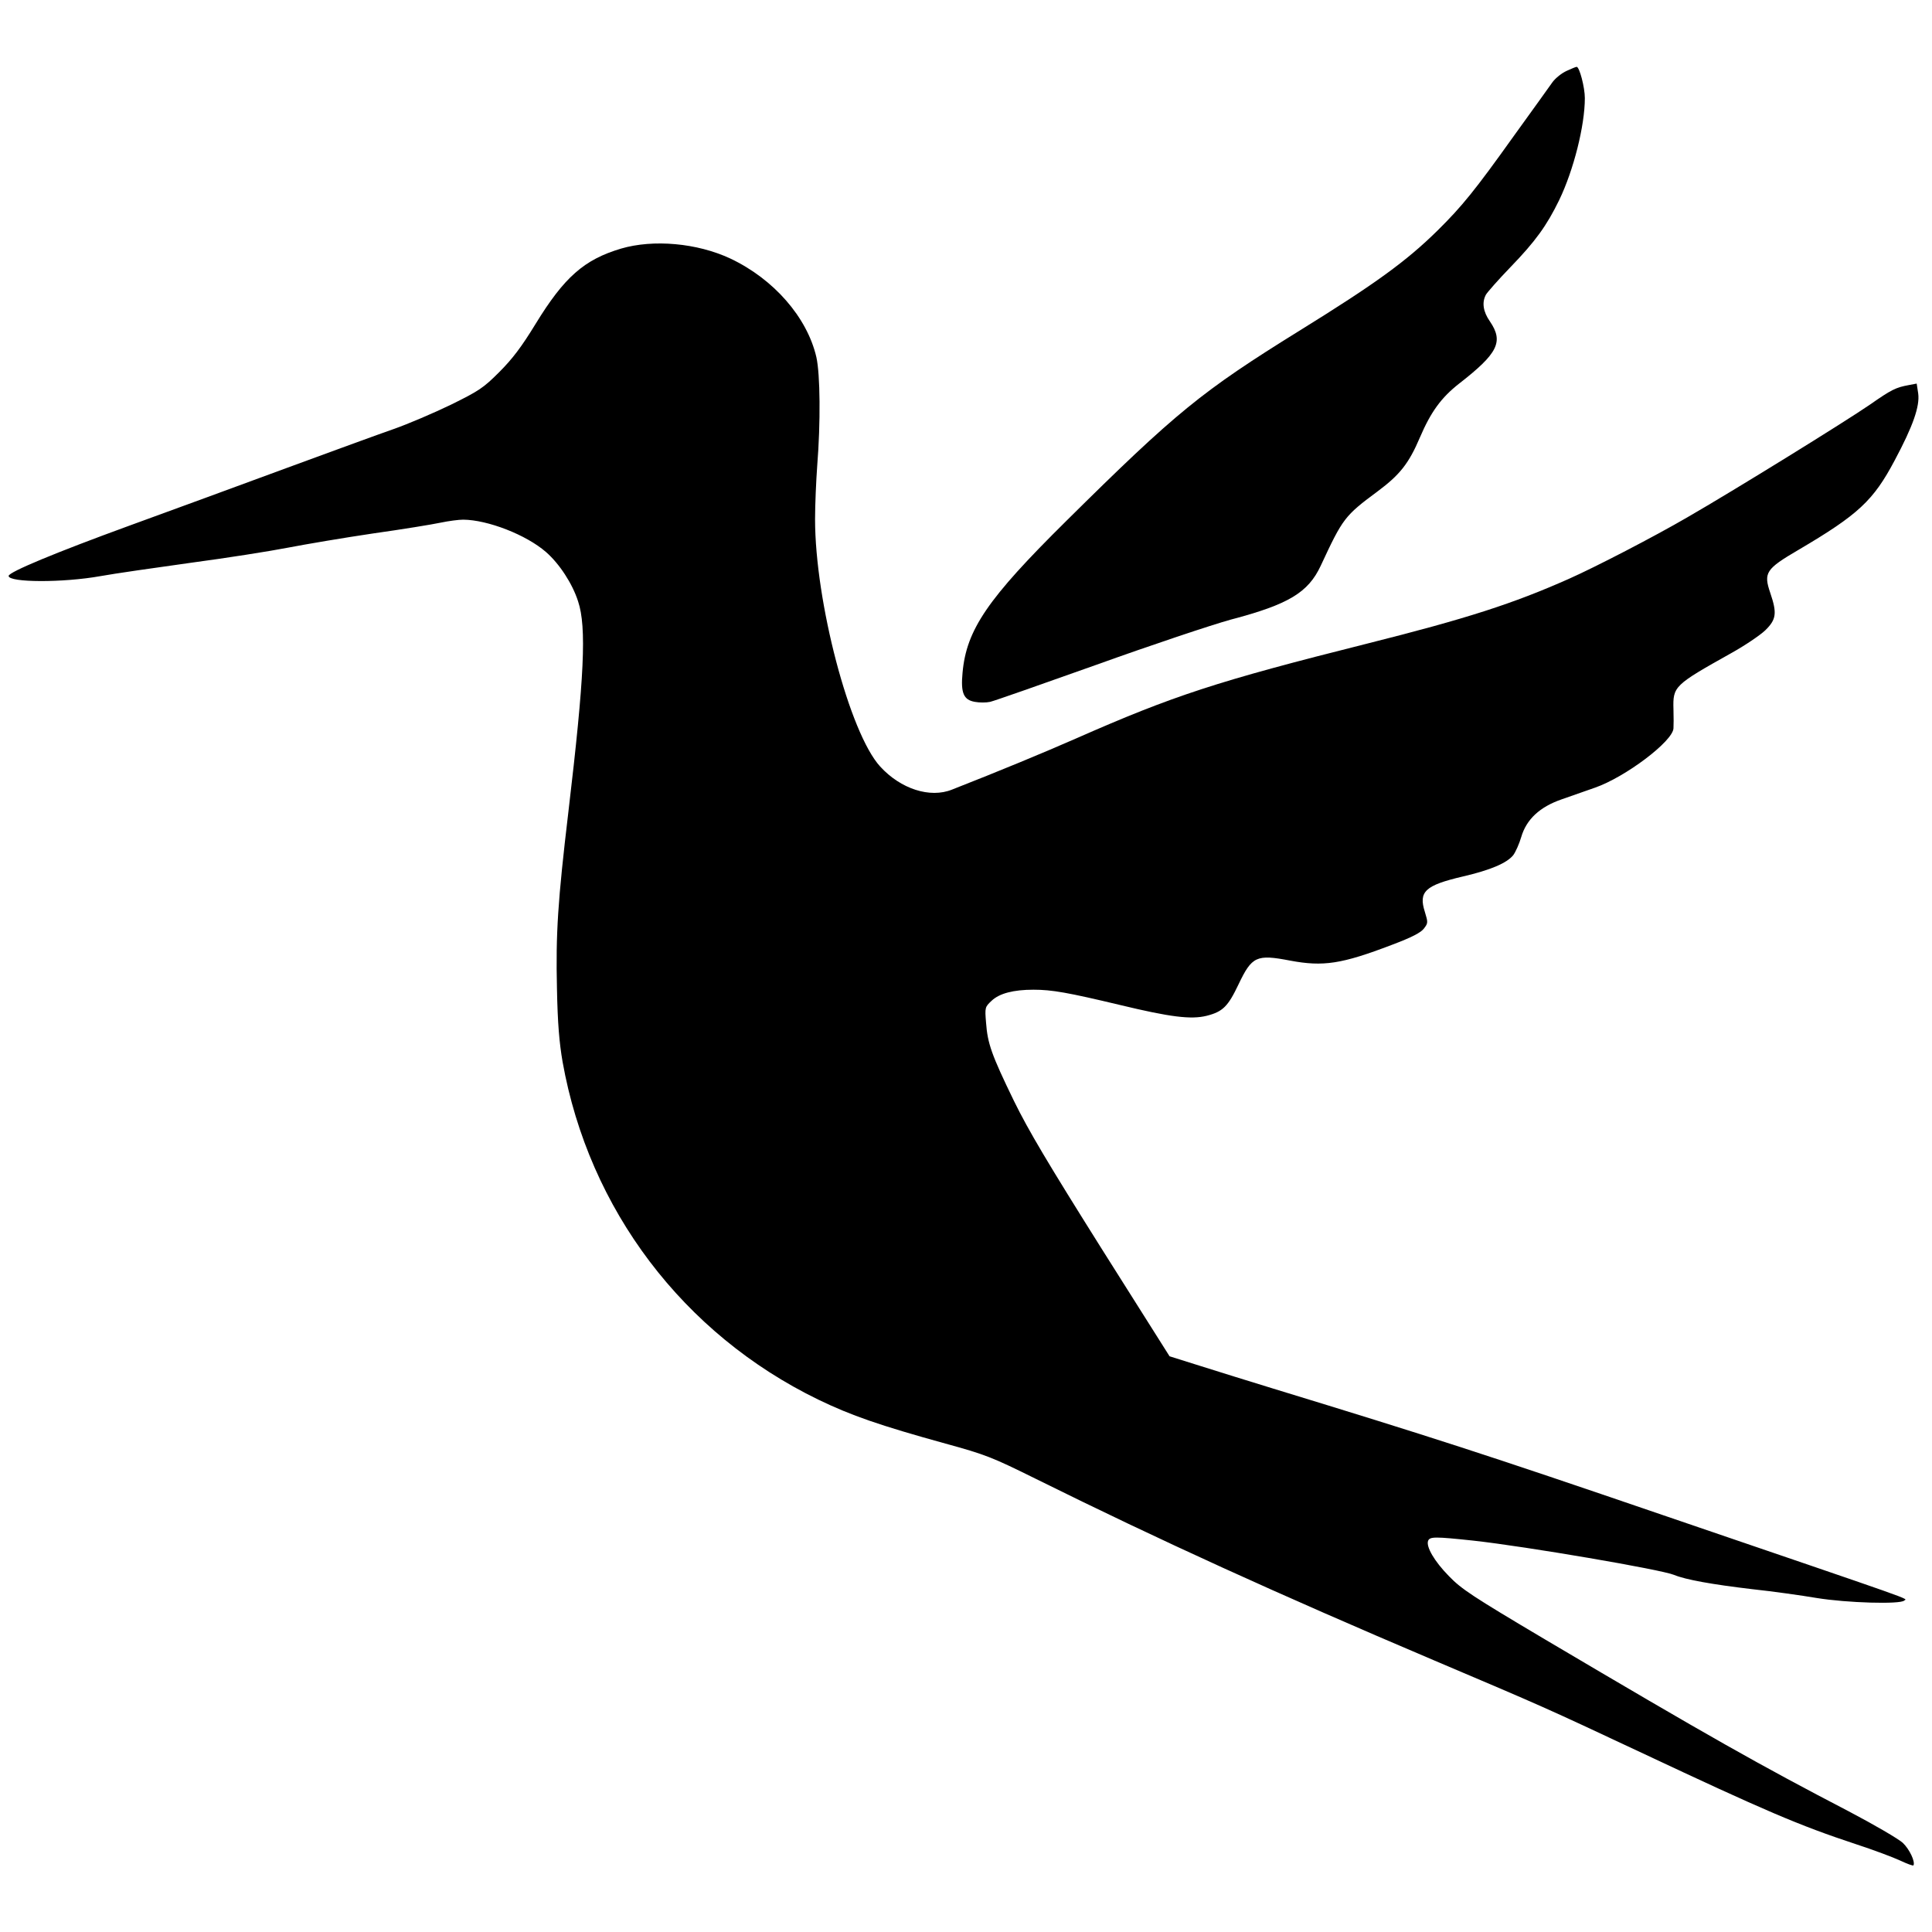
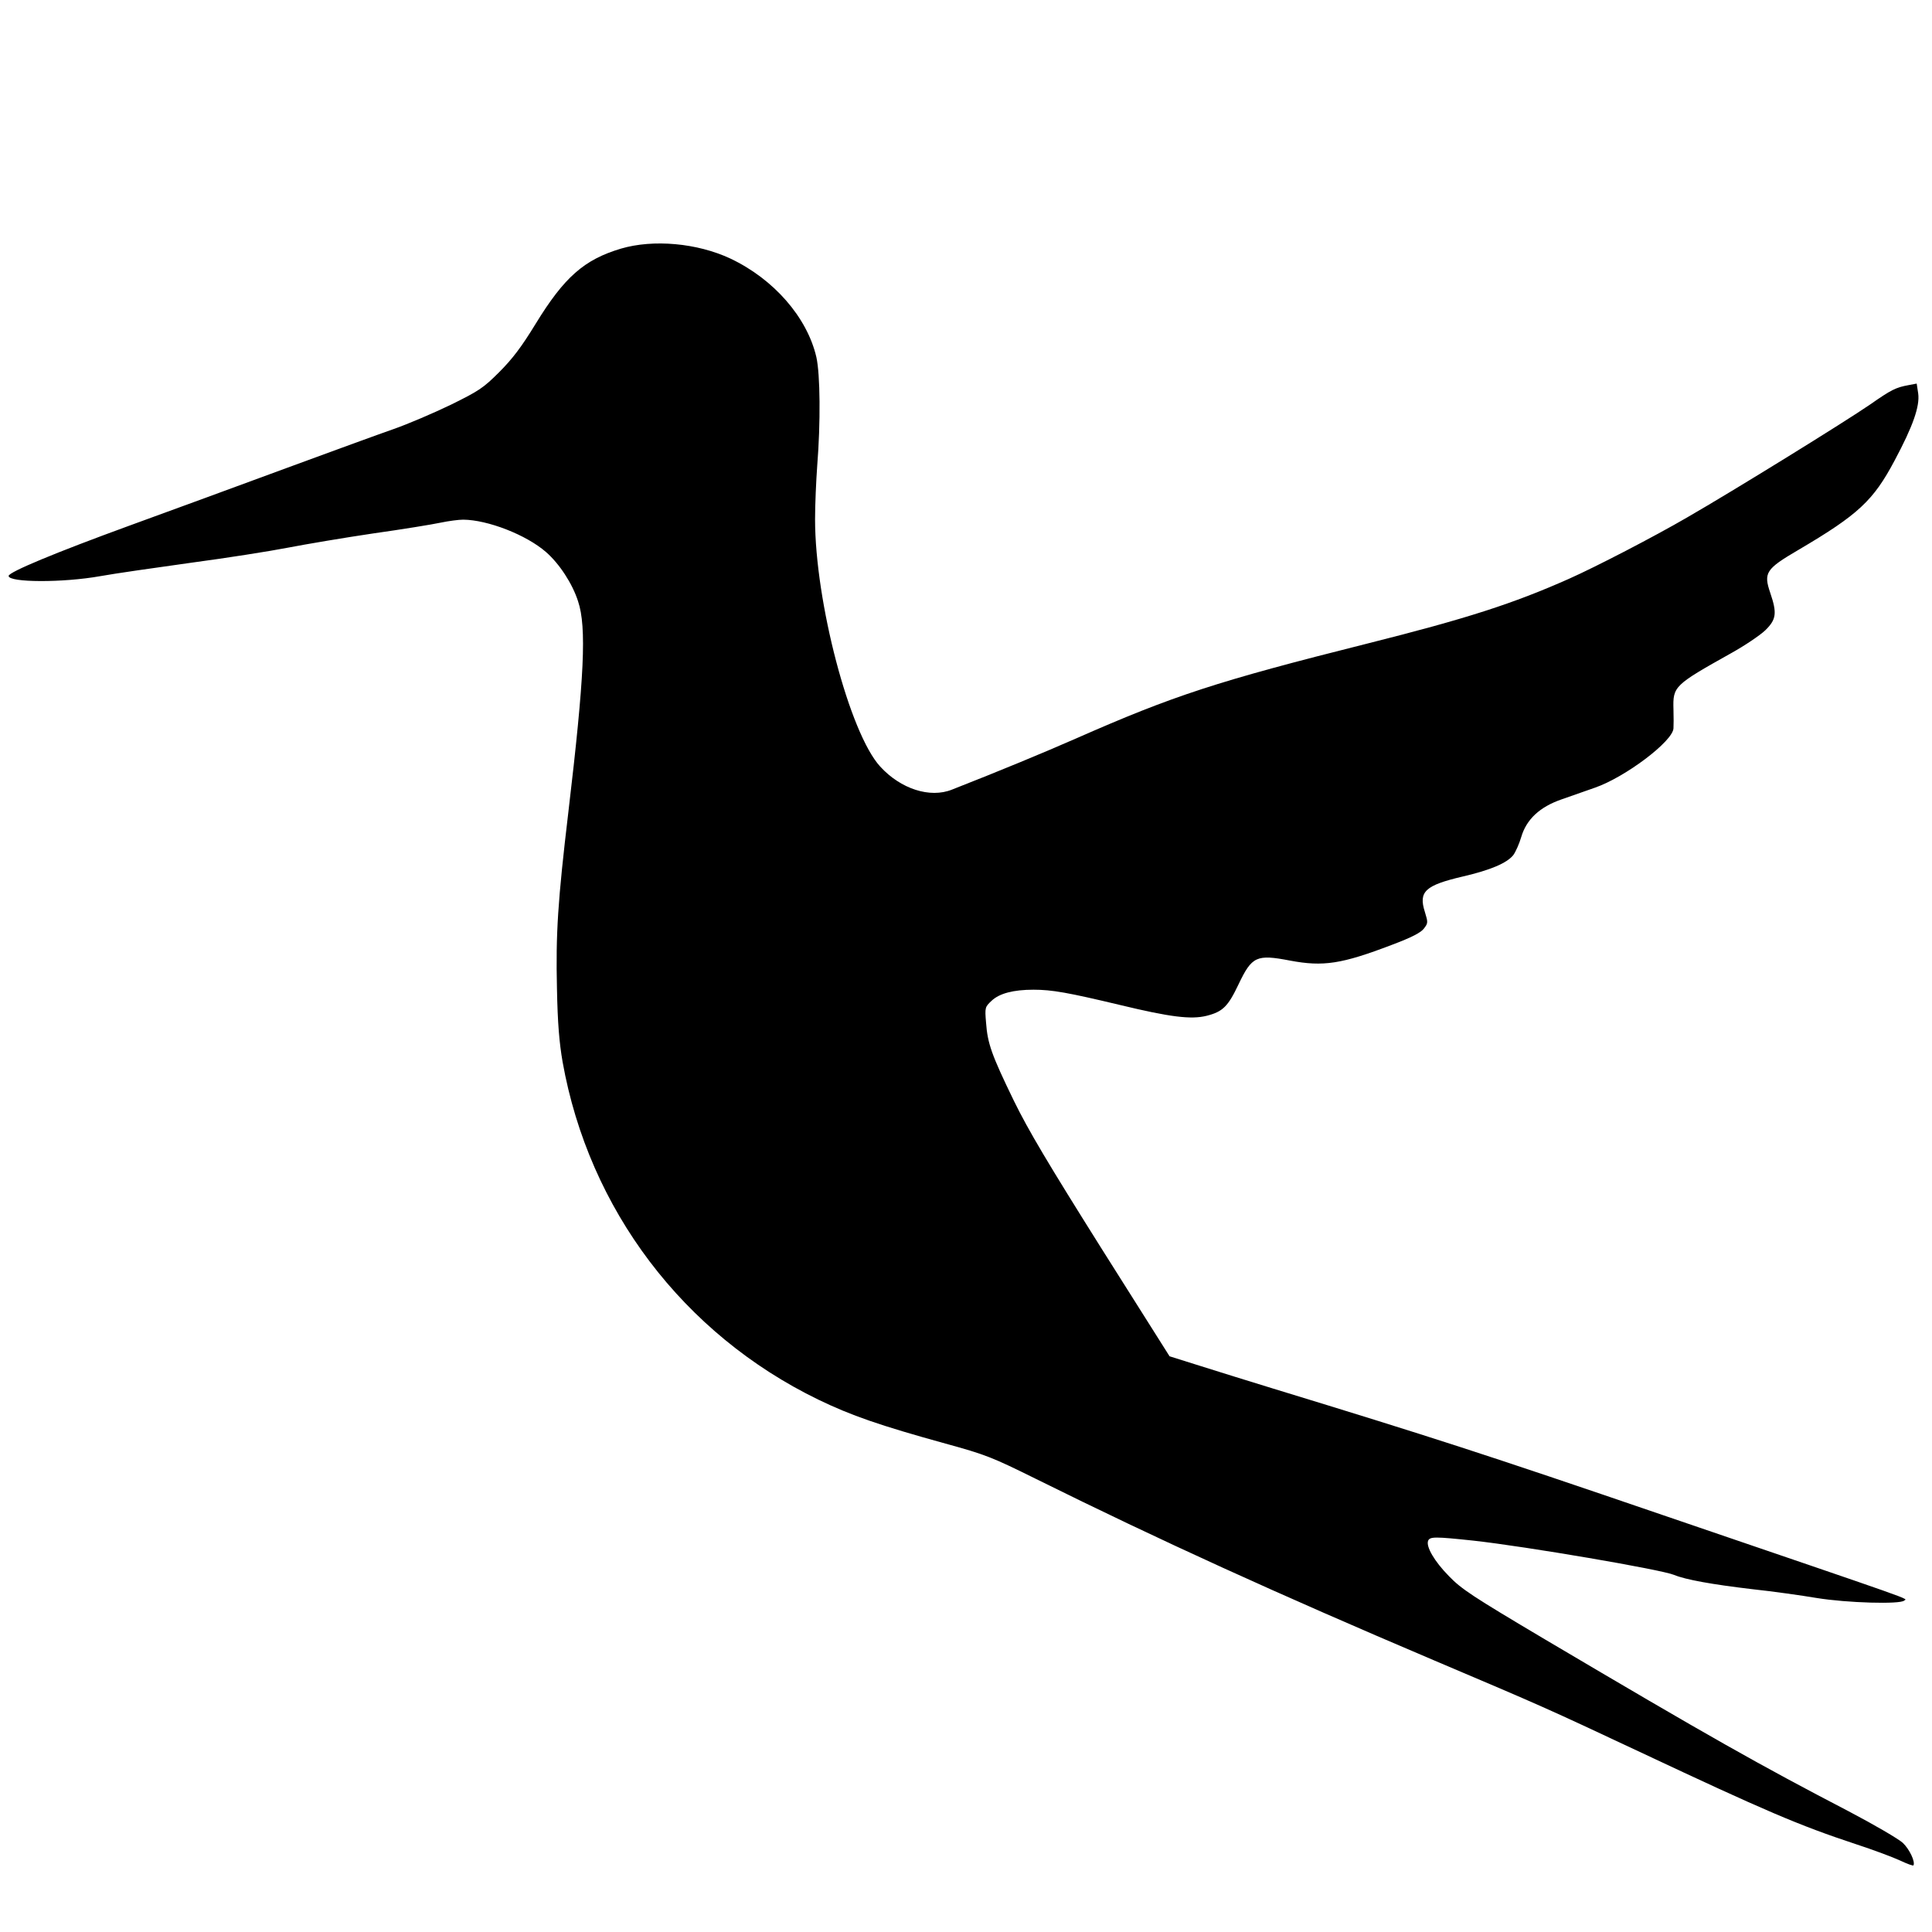
<svg xmlns="http://www.w3.org/2000/svg" version="1.0" width="896pt" height="896pt" viewBox="0 0 896 896" preserveAspectRatio="xMidYMid meet">
  <g transform="translate(0,896) scale(0.1,-0.1)" fill="#000000" stroke="none">
-     <path d="M7265 8631 c-22 -10 -51 -33 -65 -52 -13 -19 -94 -131 -179 -249 -182 -255 -241 -327 -352 -437 -147 -145 -291 -249 -643 -467 -453 -281 -571 -377 -1082 -883 -364 -360 -462 -503 -480 -703 -9 -94 5 -126 57 -135 21 -4 53 -4 71 0 18 4 240 82 493 172 253 91 534 185 625 210 266 70 357 125 415 249 103 221 110 231 265 346 102 76 144 129 195 249 51 119 99 185 182 250 180 140 207 194 143 288 -32 46 -38 88 -19 124 7 12 58 70 114 128 116 120 168 192 226 311 67 139 119 345 119 473 0 50 -25 145 -38 145 -4 0 -25 -9 -47 -19z" />
    <path d="M2880 7807 c-171 -51 -263 -132 -396 -349 -66 -108 -108 -163 -169 -224 -74 -74 -94 -87 -226 -152 -79 -38 -198 -89 -264 -112 -66 -23 -291 -105 -500 -182 -209 -77 -538 -198 -731 -268 -334 -122 -554 -213 -554 -231 0 -31 252 -32 425 -1 66 12 255 39 420 62 165 22 368 54 450 70 83 16 260 46 395 66 135 19 276 42 313 50 38 8 85 14 105 14 114 -1 292 -70 384 -150 62 -54 123 -147 149 -229 40 -120 29 -351 -45 -976 -49 -412 -59 -566 -53 -820 3 -161 11 -252 26 -339 122 -685 560 -1263 1186 -1567 153 -74 286 -120 590 -204 186 -51 216 -63 420 -164 573 -284 1120 -533 1845 -841 509 -216 516 -219 955 -425 583 -274 737 -340 1000 -427 83 -27 176 -62 208 -77 32 -15 59 -25 61 -22 9 17 -18 74 -49 104 -19 18 -132 84 -252 147 -415 216 -644 345 -1408 797 -337 200 -387 233 -445 293 -68 69 -107 137 -97 164 8 20 31 20 210 1 245 -27 871 -134 931 -159 53 -22 175 -44 361 -66 94 -10 229 -29 300 -41 141 -23 388 -30 406 -12 12 12 100 -20 -1121 397 -818 280 -1072 362 -1805 586 -110 34 -263 81 -341 106 l-140 44 -317 502 c-245 390 -337 544 -405 683 -104 214 -122 266 -129 362 -6 71 -5 73 26 102 36 34 101 51 194 51 86 0 159 -13 402 -71 232 -56 329 -68 401 -50 75 19 99 43 148 146 62 130 83 140 239 110 154 -29 239 -16 472 73 93 35 135 57 149 76 19 25 19 28 4 77 -30 94 1 123 176 164 129 30 204 62 234 99 11 15 28 53 37 84 24 82 86 140 188 175 42 15 112 39 154 54 141 49 361 215 364 275 1 13 1 52 0 88 -3 107 2 112 268 261 63 35 134 83 158 106 51 50 55 79 23 173 -32 94 -21 111 131 200 277 163 347 228 446 415 85 159 117 251 109 310 l-7 46 -37 -7 c-60 -11 -80 -21 -179 -90 -116 -80 -632 -399 -849 -524 -153 -89 -423 -229 -549 -285 -257 -114 -469 -183 -935 -300 -697 -175 -898 -241 -1350 -440 -148 -65 -353 -150 -575 -237 -102 -41 -238 3 -333 107 -142 155 -302 765 -302 1147 0 68 5 179 10 248 16 200 14 424 -4 504 -43 185 -198 362 -399 457 -154 72 -357 90 -507 46z" />
  </g>
</svg>